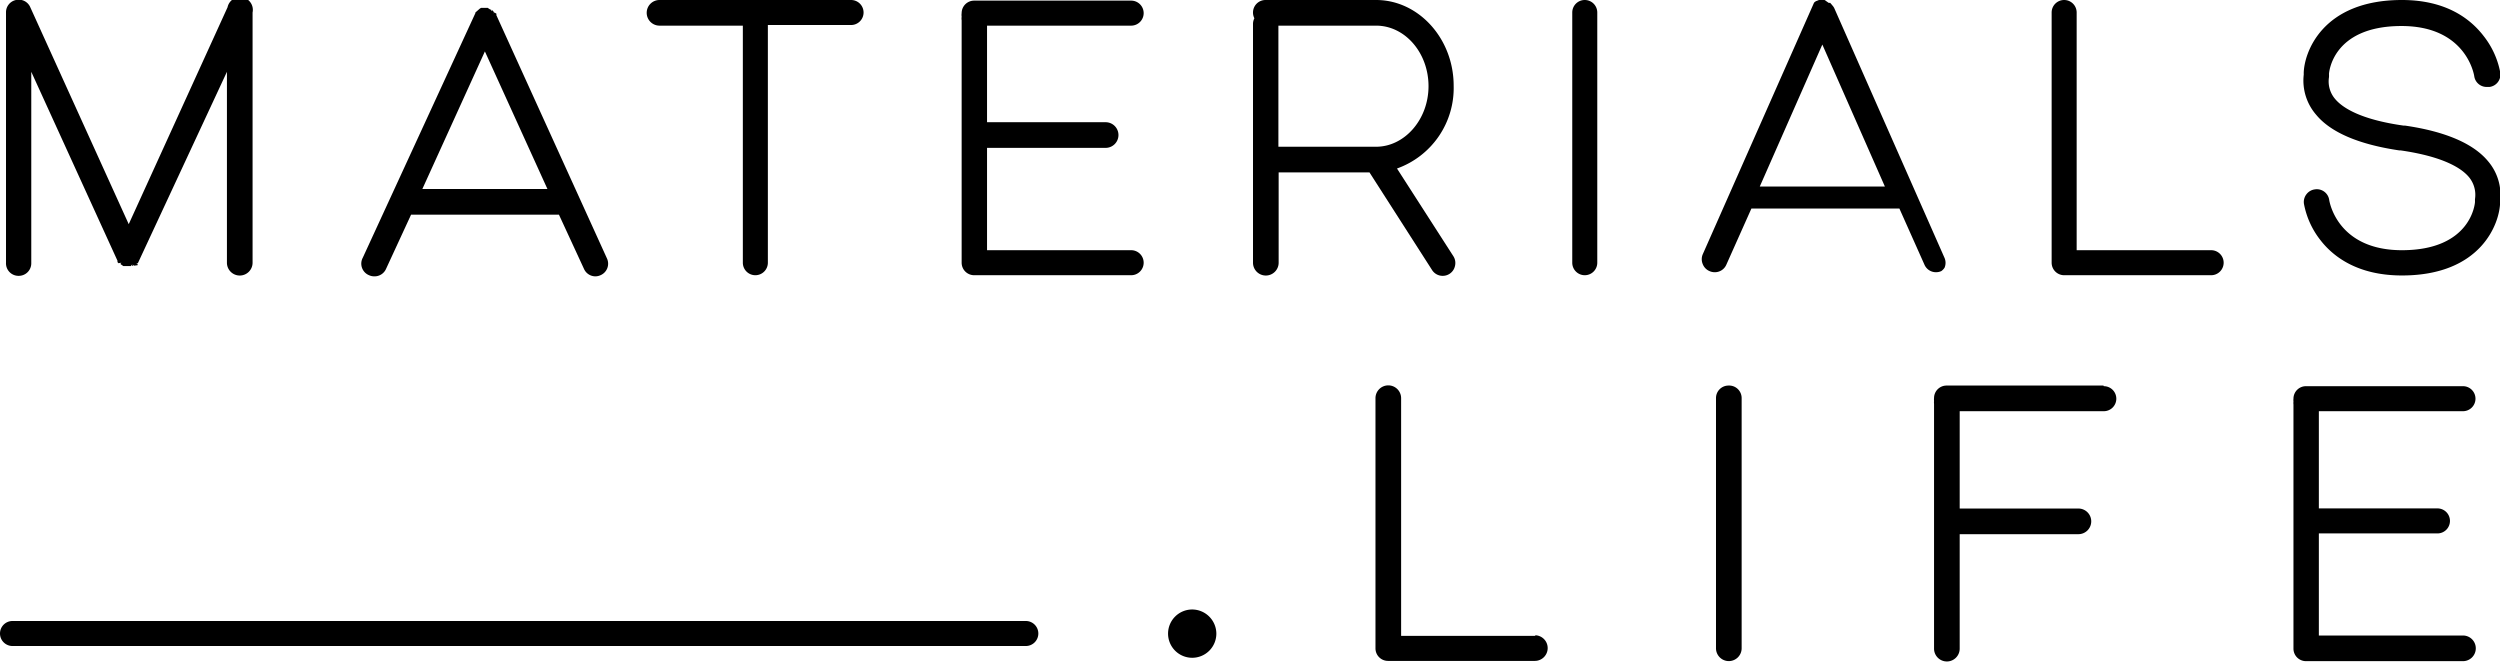
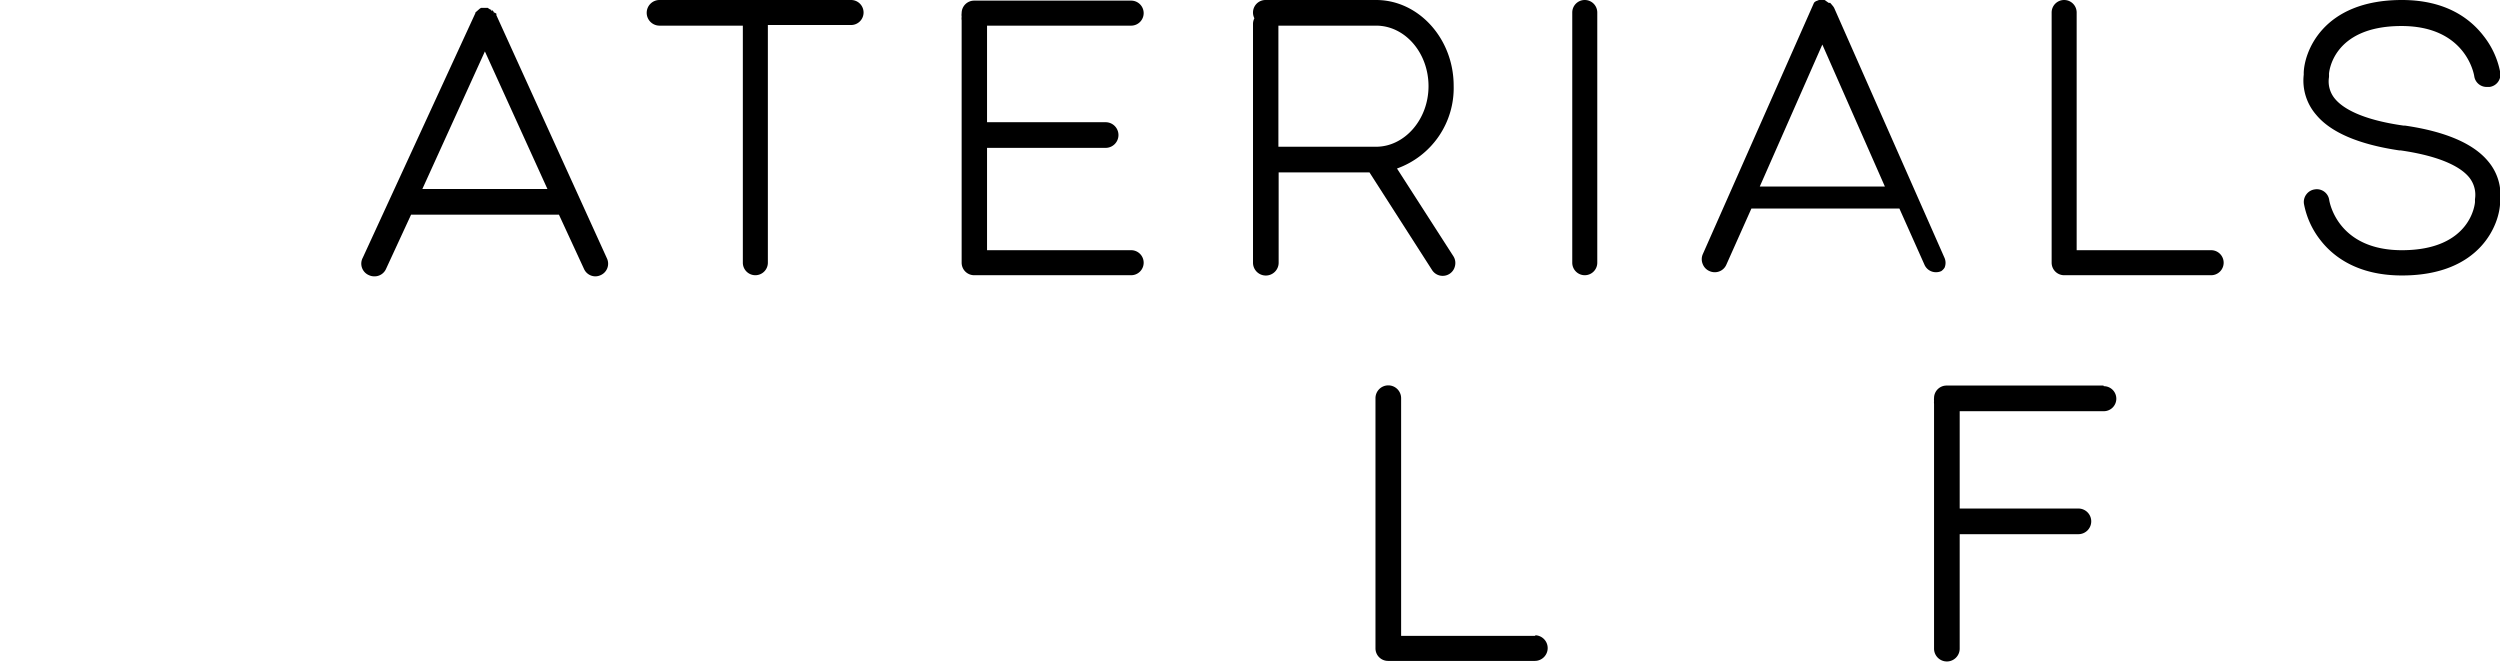
<svg xmlns="http://www.w3.org/2000/svg" width="199.84" height="52.88" viewBox="0 0 199.84 52.88">
  <title>LOGO</title>
  <g id="Layer_2" data-name="Layer 2">
    <g id="Layer_1-2" data-name="Layer 1">
-       <path d="M1.5,22.05a1,1,0,0,0,1-1V5.74l6.89,15.1s0,0,0,.05l0,0s0,0,0,.06l0,0,.08.09L9.7,21l-.08.1.24.17,0,0,0,0,.05,0h0l.05,0h.51l0-.12.08.11.06,0,0-.12.09.1L11,21.2l0,0,0,0,0-.05,0,0,0,0,0,0,0-.05-.11-.06h0l.13,0L18.14,5.74V21a1,1,0,0,0,2.05,0V1a1,1,0,0,0-2-.42l-7.9,17.34L2.43.6A1,1,0,0,0,1.28,0a1,1,0,0,0-.8,1V21A1,1,0,0,0,1.5,22.05Zm8.21-1Z" />
      <path d="M126.68,0a1,1,0,0,0-1,1V21a1,1,0,0,0,2,0V1A1,1,0,0,0,126.68,0Z" />
-       <path d="M138.17,30.82a1,1,0,0,0-1,1v20a1,1,0,1,0,2.05,0v-20A1,1,0,0,0,138.17,30.82Z" />
      <path d="M29.5,22a1,1,0,0,0,.42.09,1,1,0,0,0,.94-.6l2-4.33H44.68l2,4.33a1,1,0,0,0,.93.6A1,1,0,0,0,48,22a1,1,0,0,0,.51-1.36L39.68,1.22s0,0,0-.07l0,0,0-.06L39.52,1l0,0-.1.08h0l.08-.1L39.33.8l-.07.1h0l0-.13,0,0,0,0-.06,0L39,.64l0,.12,0-.13h-.44l-.05,0,0,0,0,0-.06,0-.11.07,0,0L38,1l0,0s0,0,0,0l0,0,0,.05s0,0,0,0L29,20.6A1,1,0,0,0,29.5,22Zm4.26-6.89,5-11,5,11ZM38.51.78Z" />
      <path d="M155.44,21.4a1,1,0,0,0,0-.78l-8.83-20L146.53.5l0,0,0,0a.08.08,0,0,0,0,0L146.3.23l0,0-.05,0,0,0-.07,0L145.85,0h-.45l-.23.09,0,0-.08.05s0,0,0,0l-.08.07,0,0,0,0,0,0,0,0s0,0,0,0l-8.9,20.12a1,1,0,0,0,0,.78,1,1,0,0,0,.54.56,1,1,0,0,0,.41.09,1,1,0,0,0,.94-.61l2-4.48h11.83l2,4.48a1,1,0,0,0,.94.61,1,1,0,0,0,.41-.09A1,1,0,0,0,155.44,21.4Zm-4.77-6.49h-10l5-11.35ZM145.35.18Z" />
      <path d="M52.72,2.05h6.66V21a1,1,0,1,0,2,0v-19h6.65a1,1,0,1,0,0-2H52.72a1,1,0,0,0,0,2.05Z" />
      <path d="M176.74,20H166V1A1,1,0,0,0,164,1V21a1,1,0,0,0,1,1h11.75a1,1,0,1,0,0-2Z" />
      <path d="M122.76,50.83H112v-19a1,1,0,1,0-2.05,0v20a1,1,0,0,0,1,1h11.74a1,1,0,0,0,0-2.05Z" />
      <path d="M168.14,30.82H155.6a1,1,0,0,0-1,1,1,1,0,0,0,0,.23,1,1,0,0,0,0,.23V51.85a1,1,0,1,0,2.05,0V42.7h9.49a1,1,0,0,0,0-2.05h-9.49V32.87h11.52a1,1,0,1,0,0-2Z" />
      <path d="M90.42,2.05a1,1,0,1,0,0-2H77.87a1,1,0,0,0-1,1,1,1,0,0,0,0,.29.9.9,0,0,0,0,.28V21a1,1,0,0,0,1,1H90.42a1,1,0,1,0,0-2H78.9V11.82h9.48a1,1,0,1,0,0-2.05H78.9V2.05Z" />
-       <path d="M196.88,32.87a1,1,0,1,0,0-2H184.33a1,1,0,0,0-1,1,1,1,0,0,0,0,.23.91.91,0,0,0,0,.23V51.85a1,1,0,0,0,1,1h12.55a1,1,0,1,0,0-2.05H185.36V42.64h9.48a1,1,0,1,0,0-2h-9.48V32.87Z" />
      <path d="M115.31,22.05a1,1,0,0,0,.56-.16,1,1,0,0,0,.44-.65,1,1,0,0,0-.14-.77l-4.5-7a6.83,6.83,0,0,0,4.53-6.62C116.2,3.09,113.4,0,110,0h-8.84a1,1,0,0,0-1,1,1,1,0,0,0,.11.46,1,1,0,0,0-.11.46V21a1,1,0,0,0,2.05,0V13.78h7.26l5,7.8A1,1,0,0,0,115.31,22.05ZM110,11.73h-7.81V2.05H110c2.31,0,4.19,2.17,4.19,4.84S112.27,11.73,110,11.73Z" />
      <path d="M198.87,12.87c-1.17-1.4-3.4-2.36-6.62-2.83l-.12,0c-3.47-.49-4.9-1.44-5.48-2.14a2.16,2.16,0,0,1-.48-1.73,2.46,2.46,0,0,0,0-.26s.19-3.83,5.8-3.83c5.11,0,5.78,3.81,5.81,4a1,1,0,0,0,1,.87H199a1,1,0,0,0,.86-1.16,6.71,6.71,0,0,0-1.32-2.9C197.5,1.53,195.56,0,192,0c-6.39,0-7.83,4.23-7.85,5.86a.75.75,0,0,1,0,.12,4.17,4.17,0,0,0,1,3.2c1.16,1.4,3.39,2.36,6.62,2.84l.11,0c3.47.5,4.9,1.44,5.48,2.14a2.22,2.22,0,0,1,.48,1.76c0,.08,0,.16,0,.23S197.56,20,192,20c-5.12,0-5.78-3.82-5.81-4a1,1,0,0,0-1.16-.86,1,1,0,0,0-.67.4,1,1,0,0,0-.19.76,6.67,6.67,0,0,0,1.32,2.9c1,1.29,2.94,2.82,6.51,2.82,6.39,0,7.83-4.23,7.85-5.86,0,0,0-.05,0-.08v0A4.16,4.16,0,0,0,198.87,12.87Z" />
-       <path d="M95.3,48.72a1.93,1.93,0,1,0,1.93,1.93A1.94,1.94,0,0,0,95.3,48.72Z" />
-       <path d="M82,49.64H1a1,1,0,0,0,0,2H82a1,1,0,1,0,0-2Z" />
    </g>
  </g>
</svg>